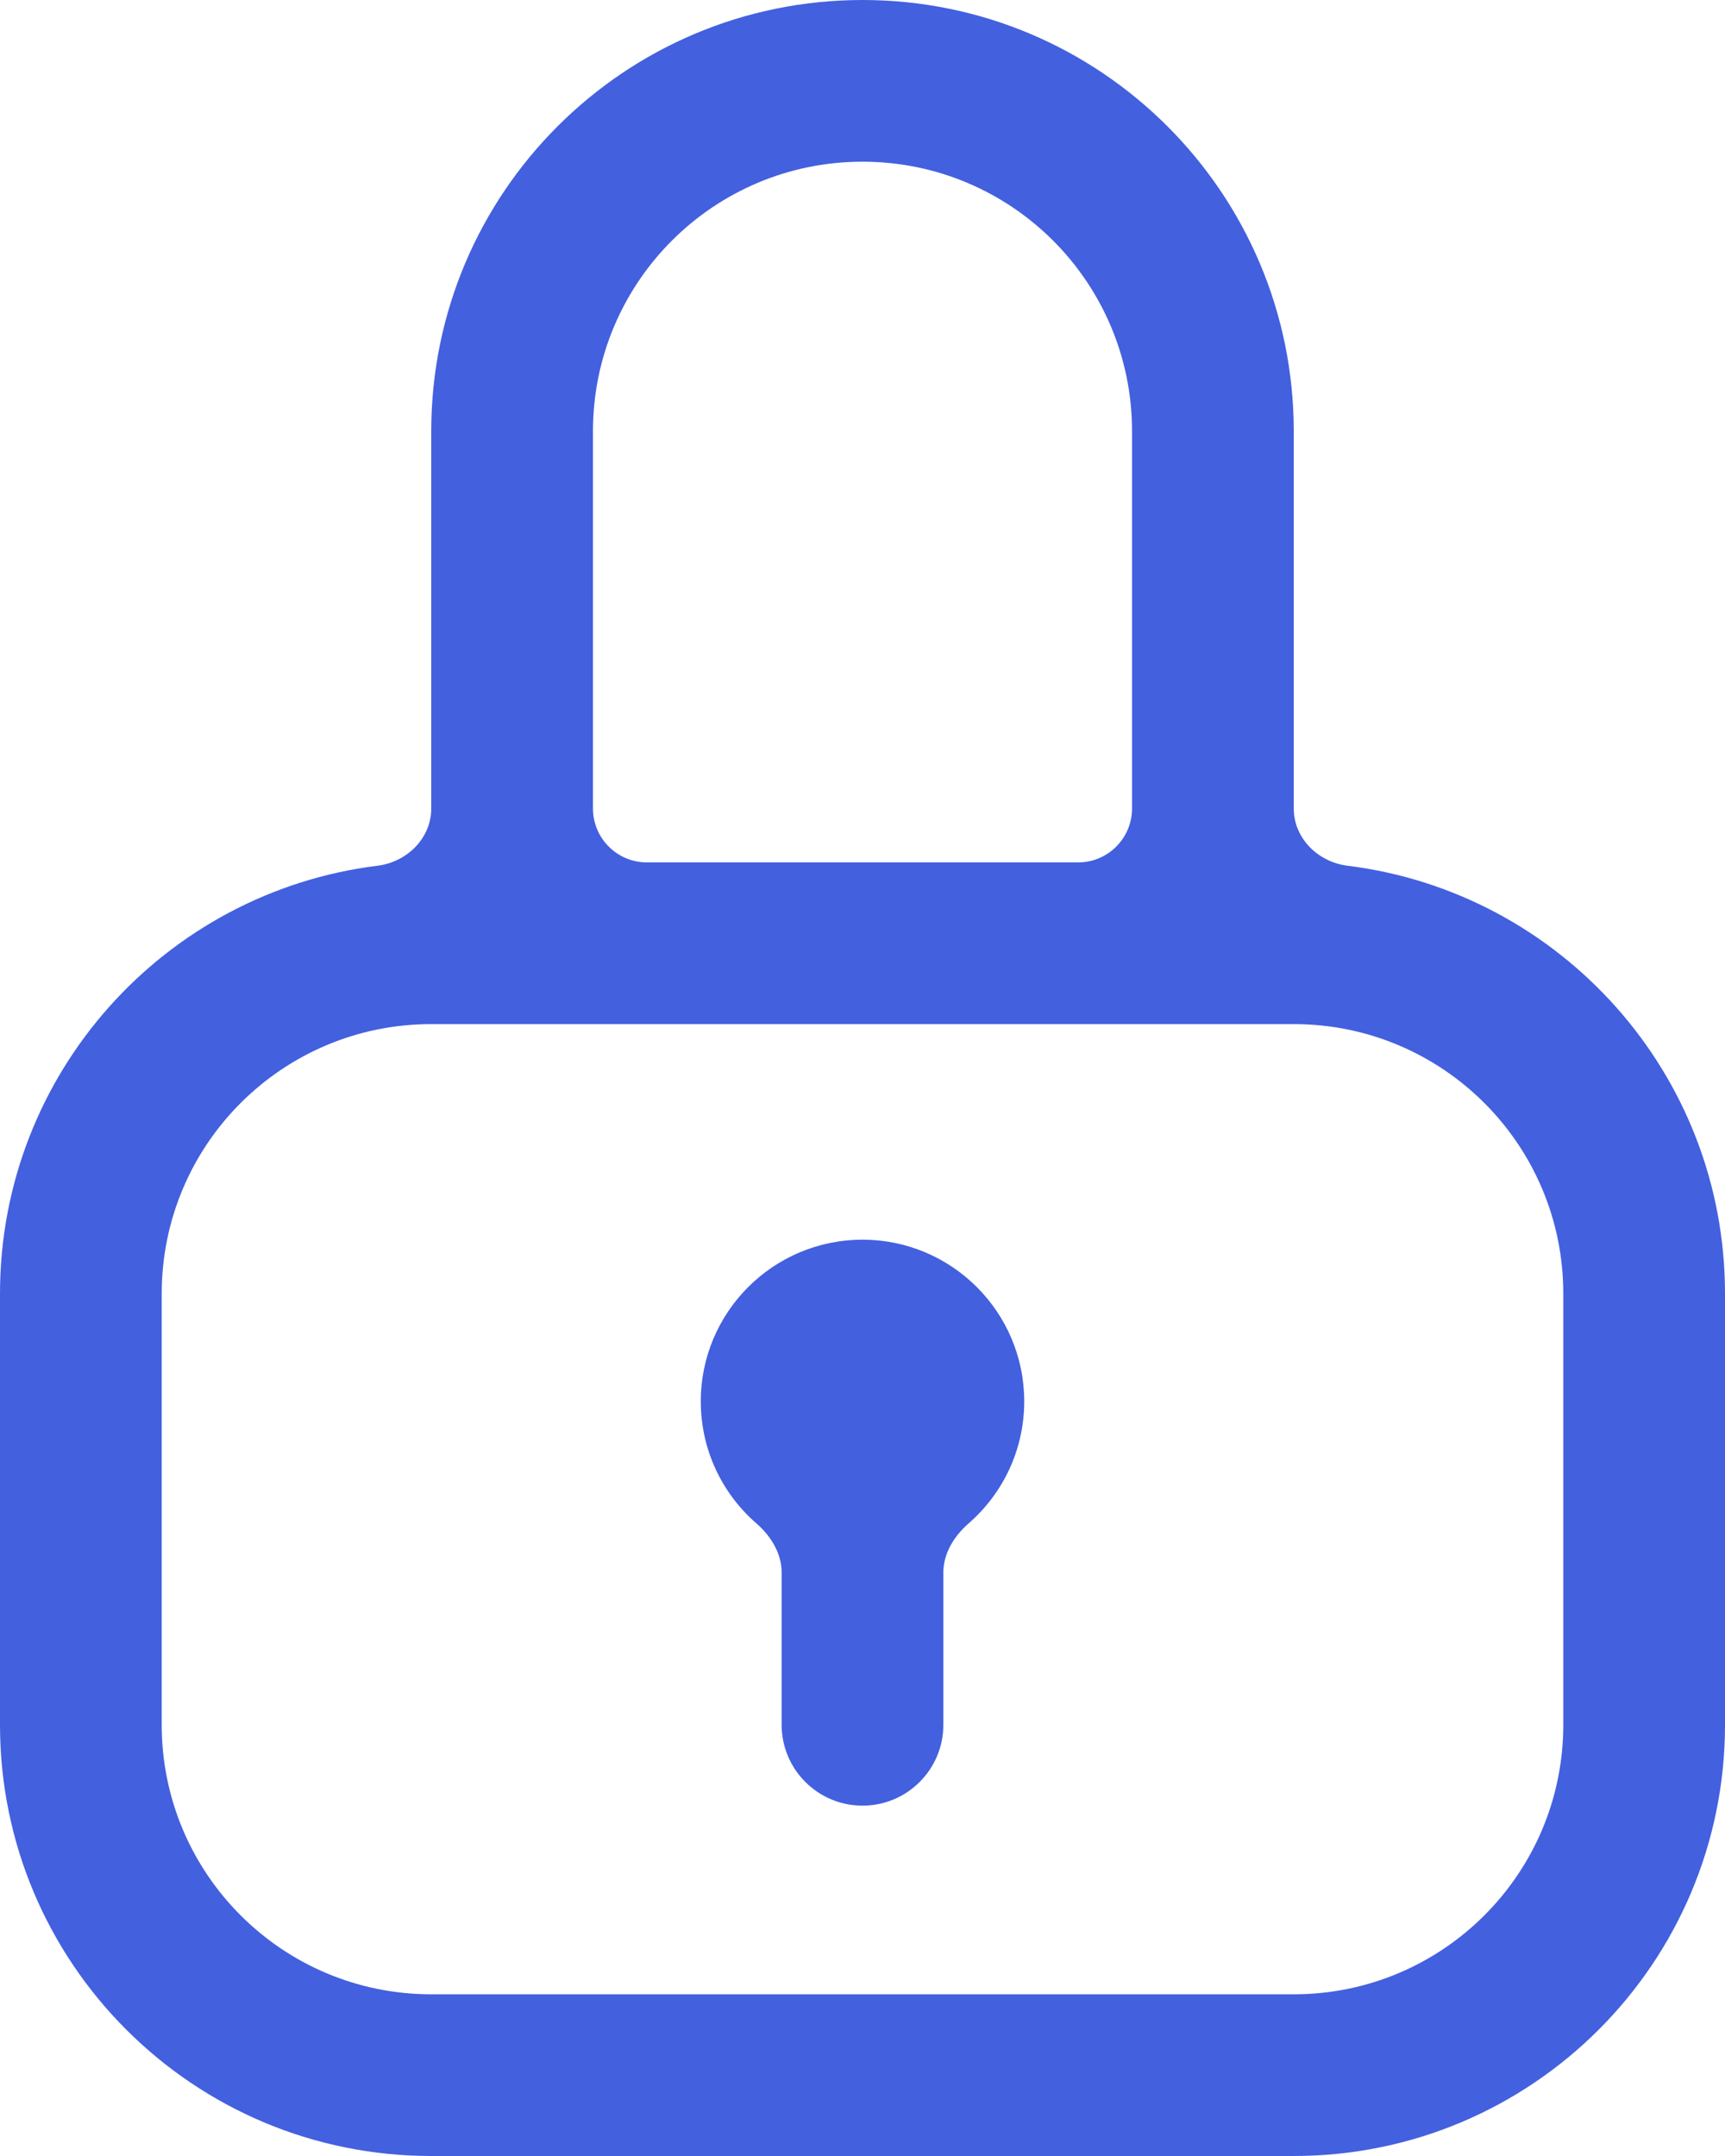
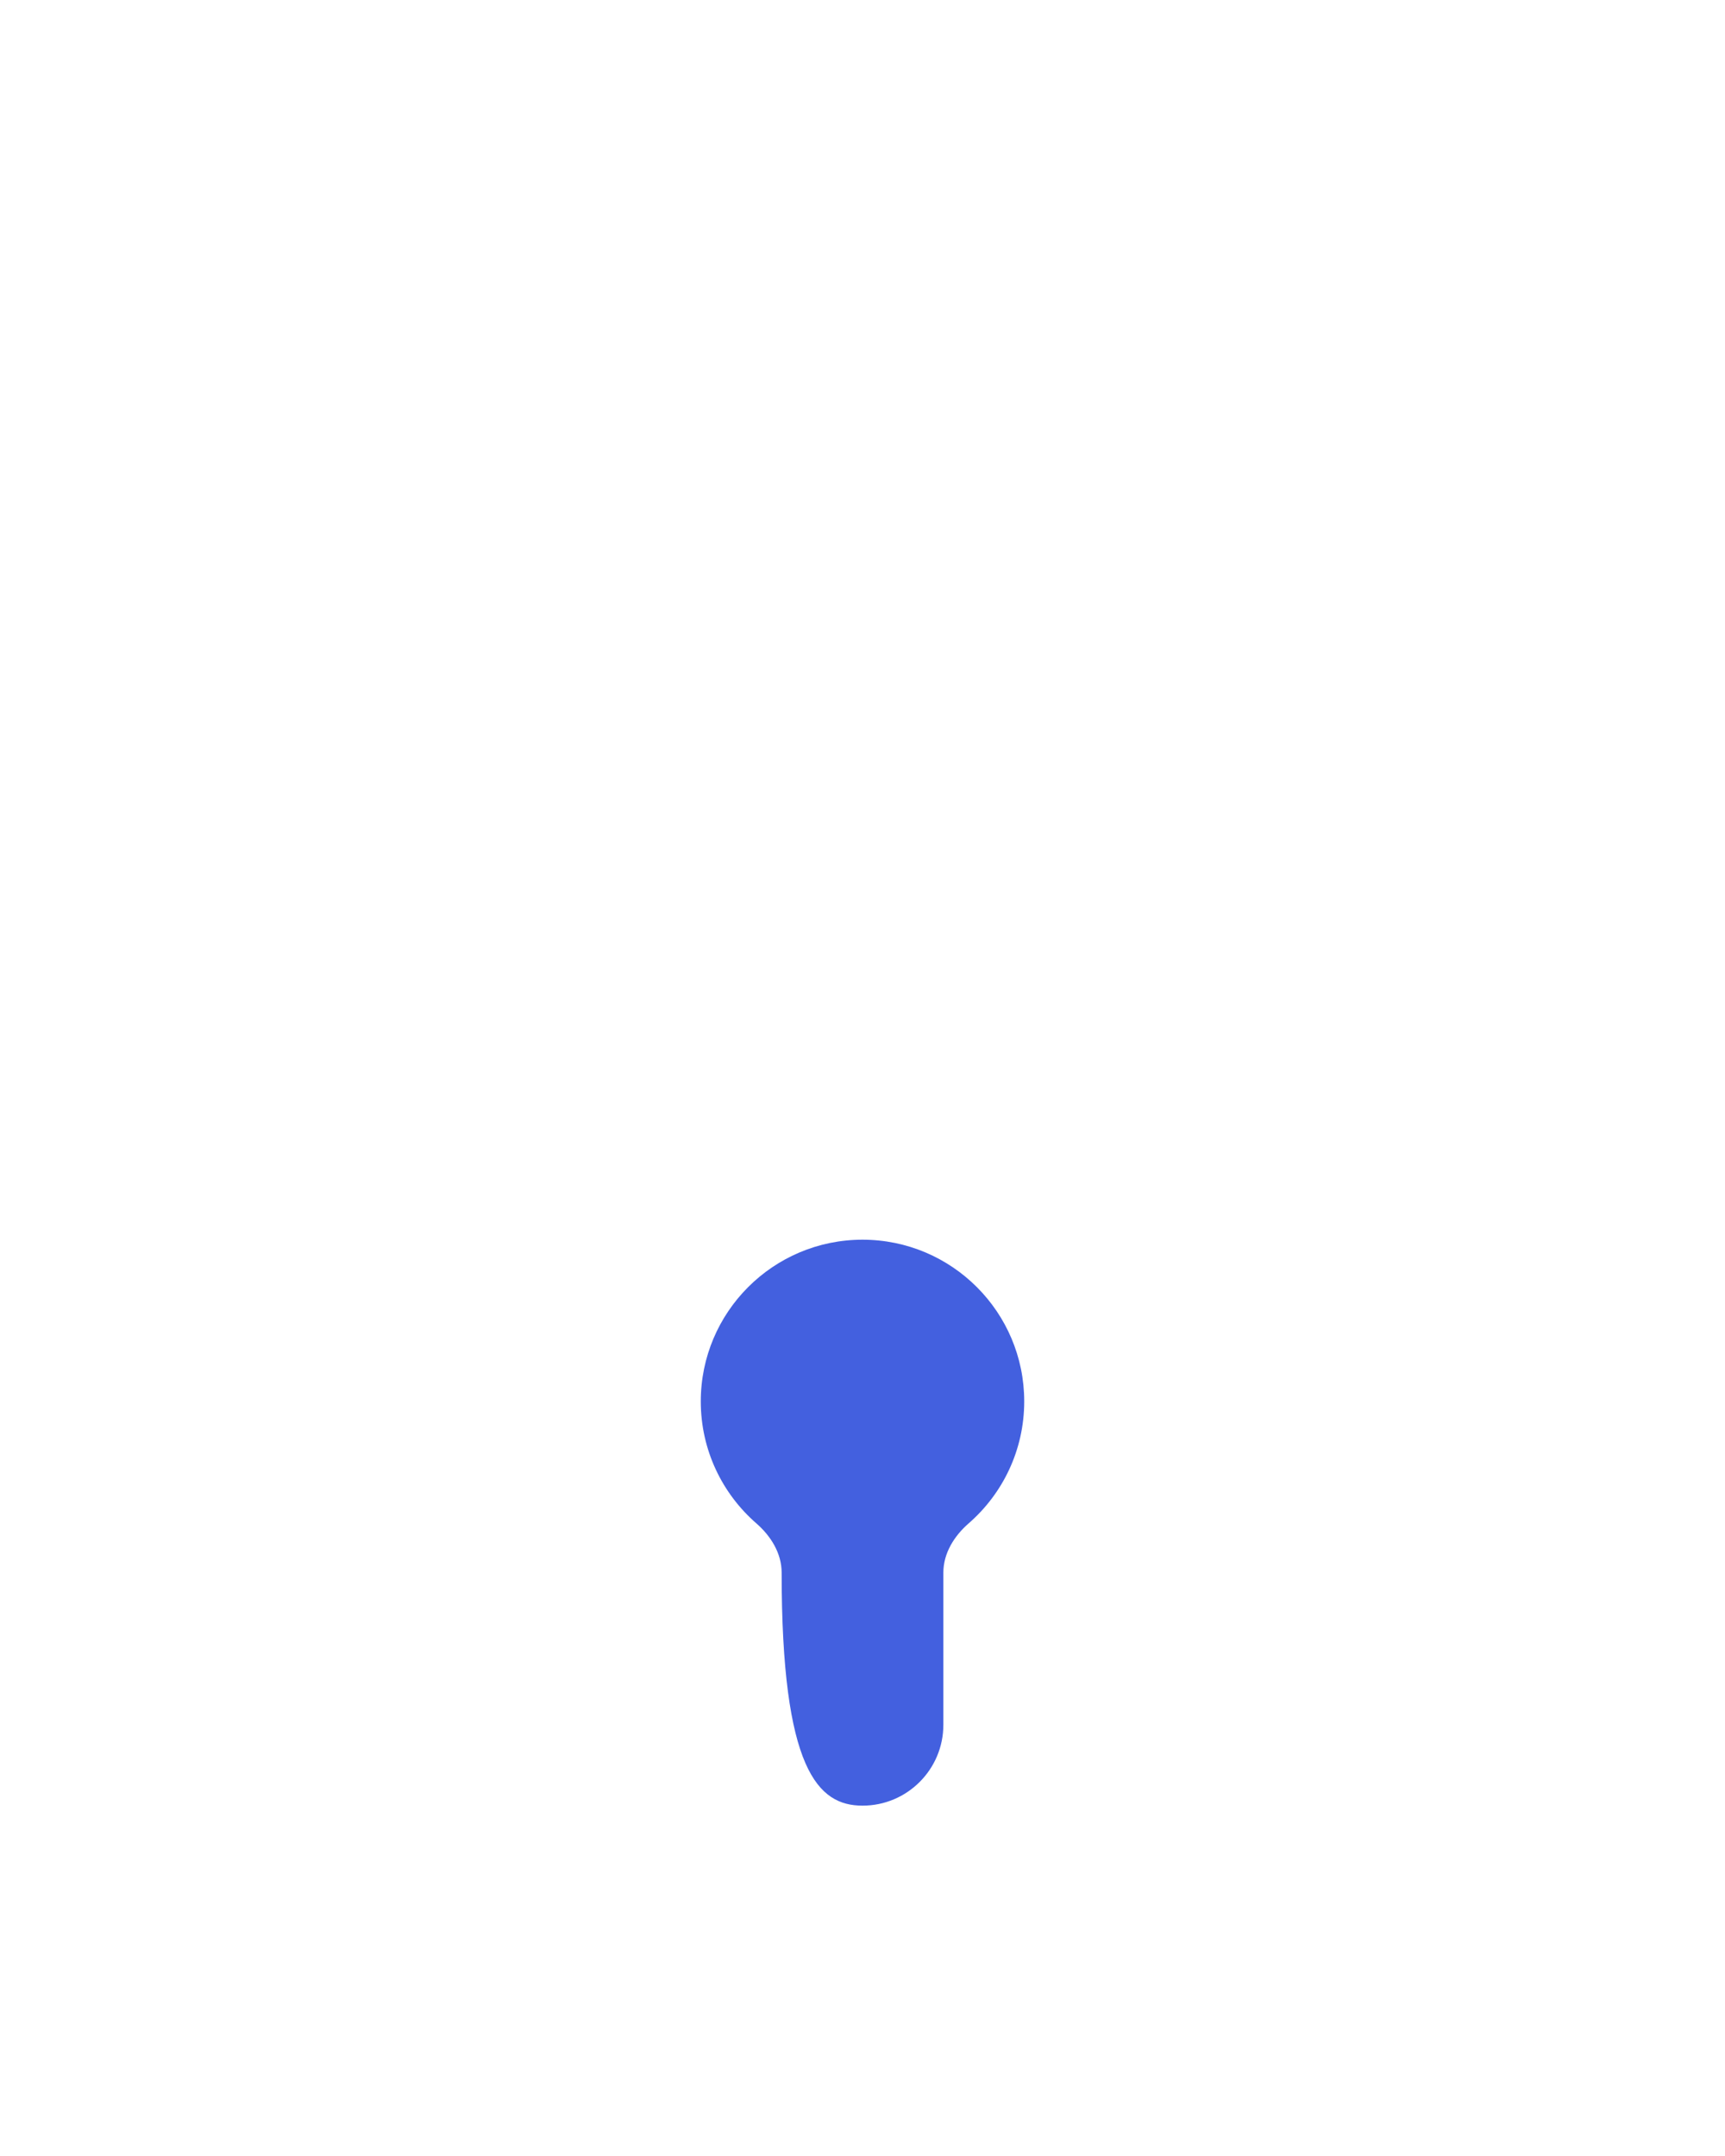
<svg xmlns="http://www.w3.org/2000/svg" width="16" height="20" viewBox="0 0 16 20" fill="none">
-   <path d="M7.016 14.132C7.15 14.249 7.25 14.409 7.25 14.588V16C7.25 16.414 7.586 16.75 8 16.75C8.414 16.75 8.75 16.414 8.75 16V14.588C8.75 14.409 8.85 14.249 8.984 14.132C9.3 13.857 9.5 13.452 9.5 13C9.5 12.172 8.828 11.5 8 11.5C7.172 11.5 6.5 12.172 6.5 13C6.5 13.452 6.7 13.857 7.016 14.132Z" fill="#4360DF" />
-   <path fill-rule="evenodd" clip-rule="evenodd" d="M3.501 8.031C3.775 7.997 4 7.776 4 7.5V4C4 1.791 5.791 0 8 0C10.209 0 12 1.791 12 4V7.5C12 7.776 12.225 7.997 12.499 8.031C14.473 8.276 16 9.96 16 12V16C16 18.209 14.209 20 12 20H4C1.791 20 0 18.209 0 16V12C0 9.96 1.527 8.276 3.501 8.031ZM1.5 12C1.5 10.619 2.619 9.5 4 9.5H12C13.381 9.5 14.5 10.619 14.5 12V16C14.5 17.381 13.381 18.5 12 18.5H4C2.619 18.5 1.5 17.381 1.5 16V12ZM6 8C5.724 8 5.5 7.776 5.5 7.5V4C5.5 2.619 6.619 1.5 8 1.5C9.381 1.5 10.5 2.619 10.5 4V7.5C10.5 7.776 10.276 8 10 8H6Z" fill="#4360DF" />
+   <path d="M7.016 14.132C7.15 14.249 7.25 14.409 7.25 14.588C7.25 16.414 7.586 16.75 8 16.75C8.414 16.75 8.75 16.414 8.75 16V14.588C8.75 14.409 8.85 14.249 8.984 14.132C9.3 13.857 9.5 13.452 9.5 13C9.5 12.172 8.828 11.5 8 11.5C7.172 11.5 6.5 12.172 6.5 13C6.5 13.452 6.7 13.857 7.016 14.132Z" fill="#4360DF" />
</svg>